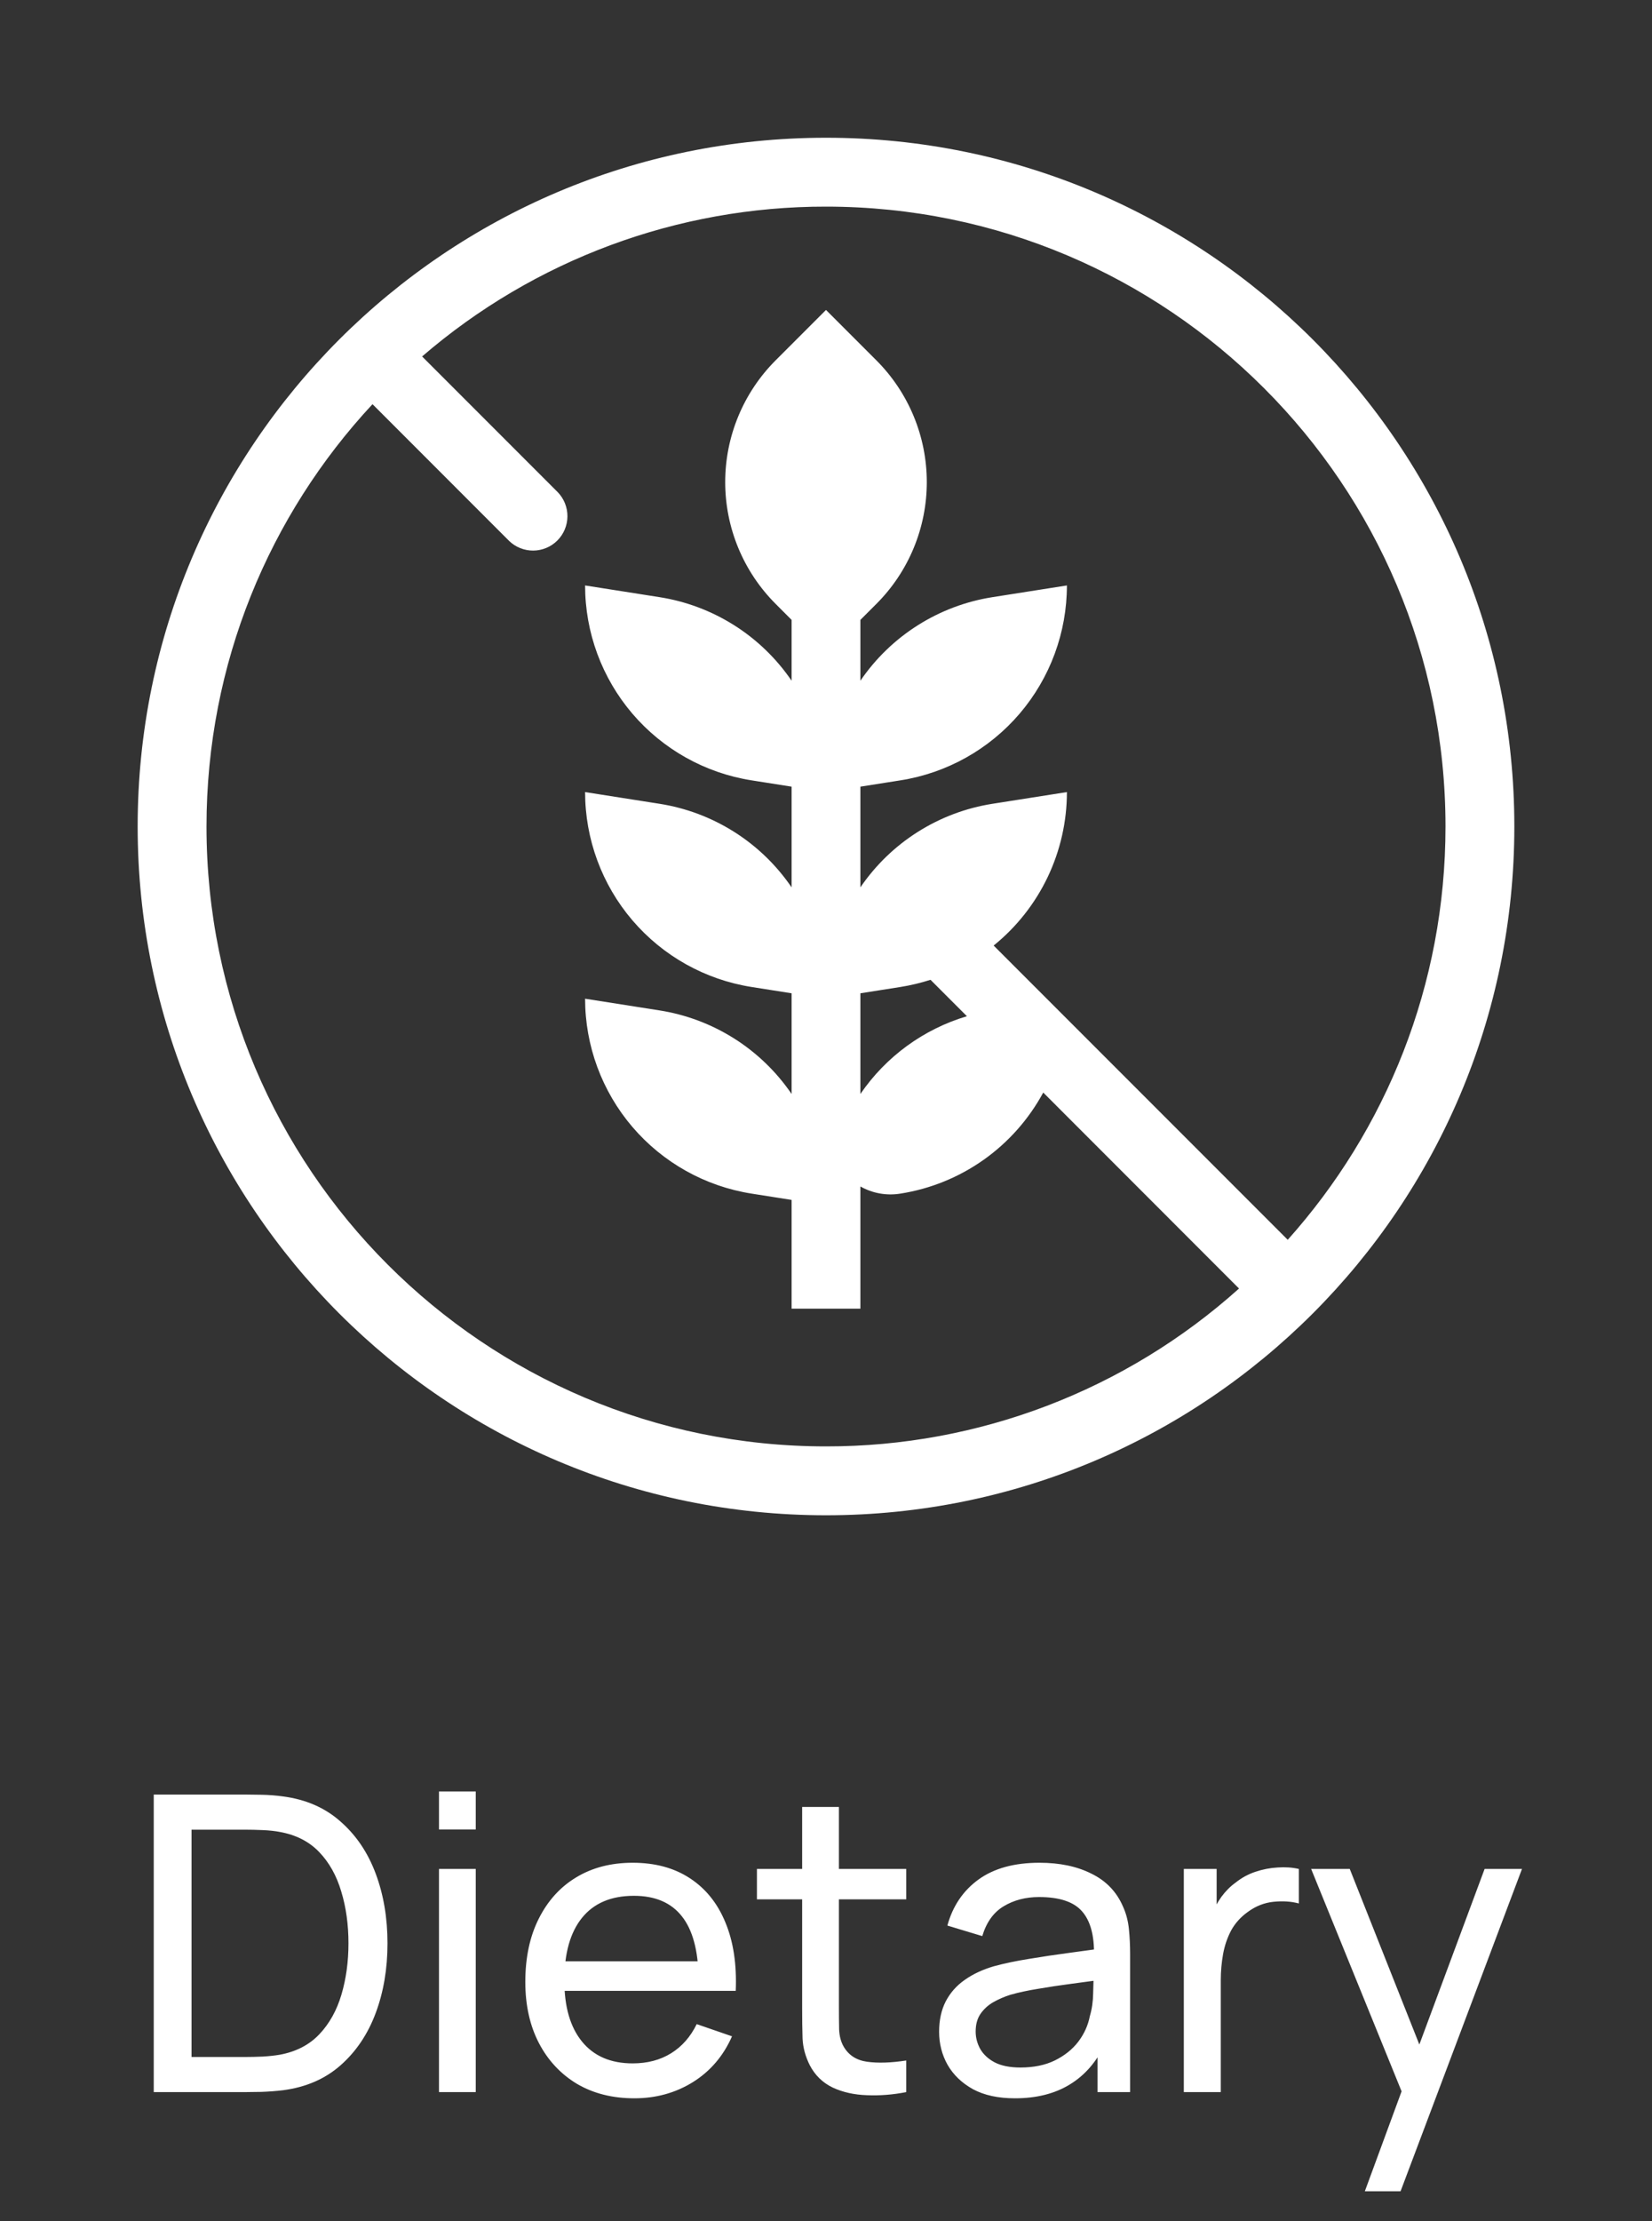
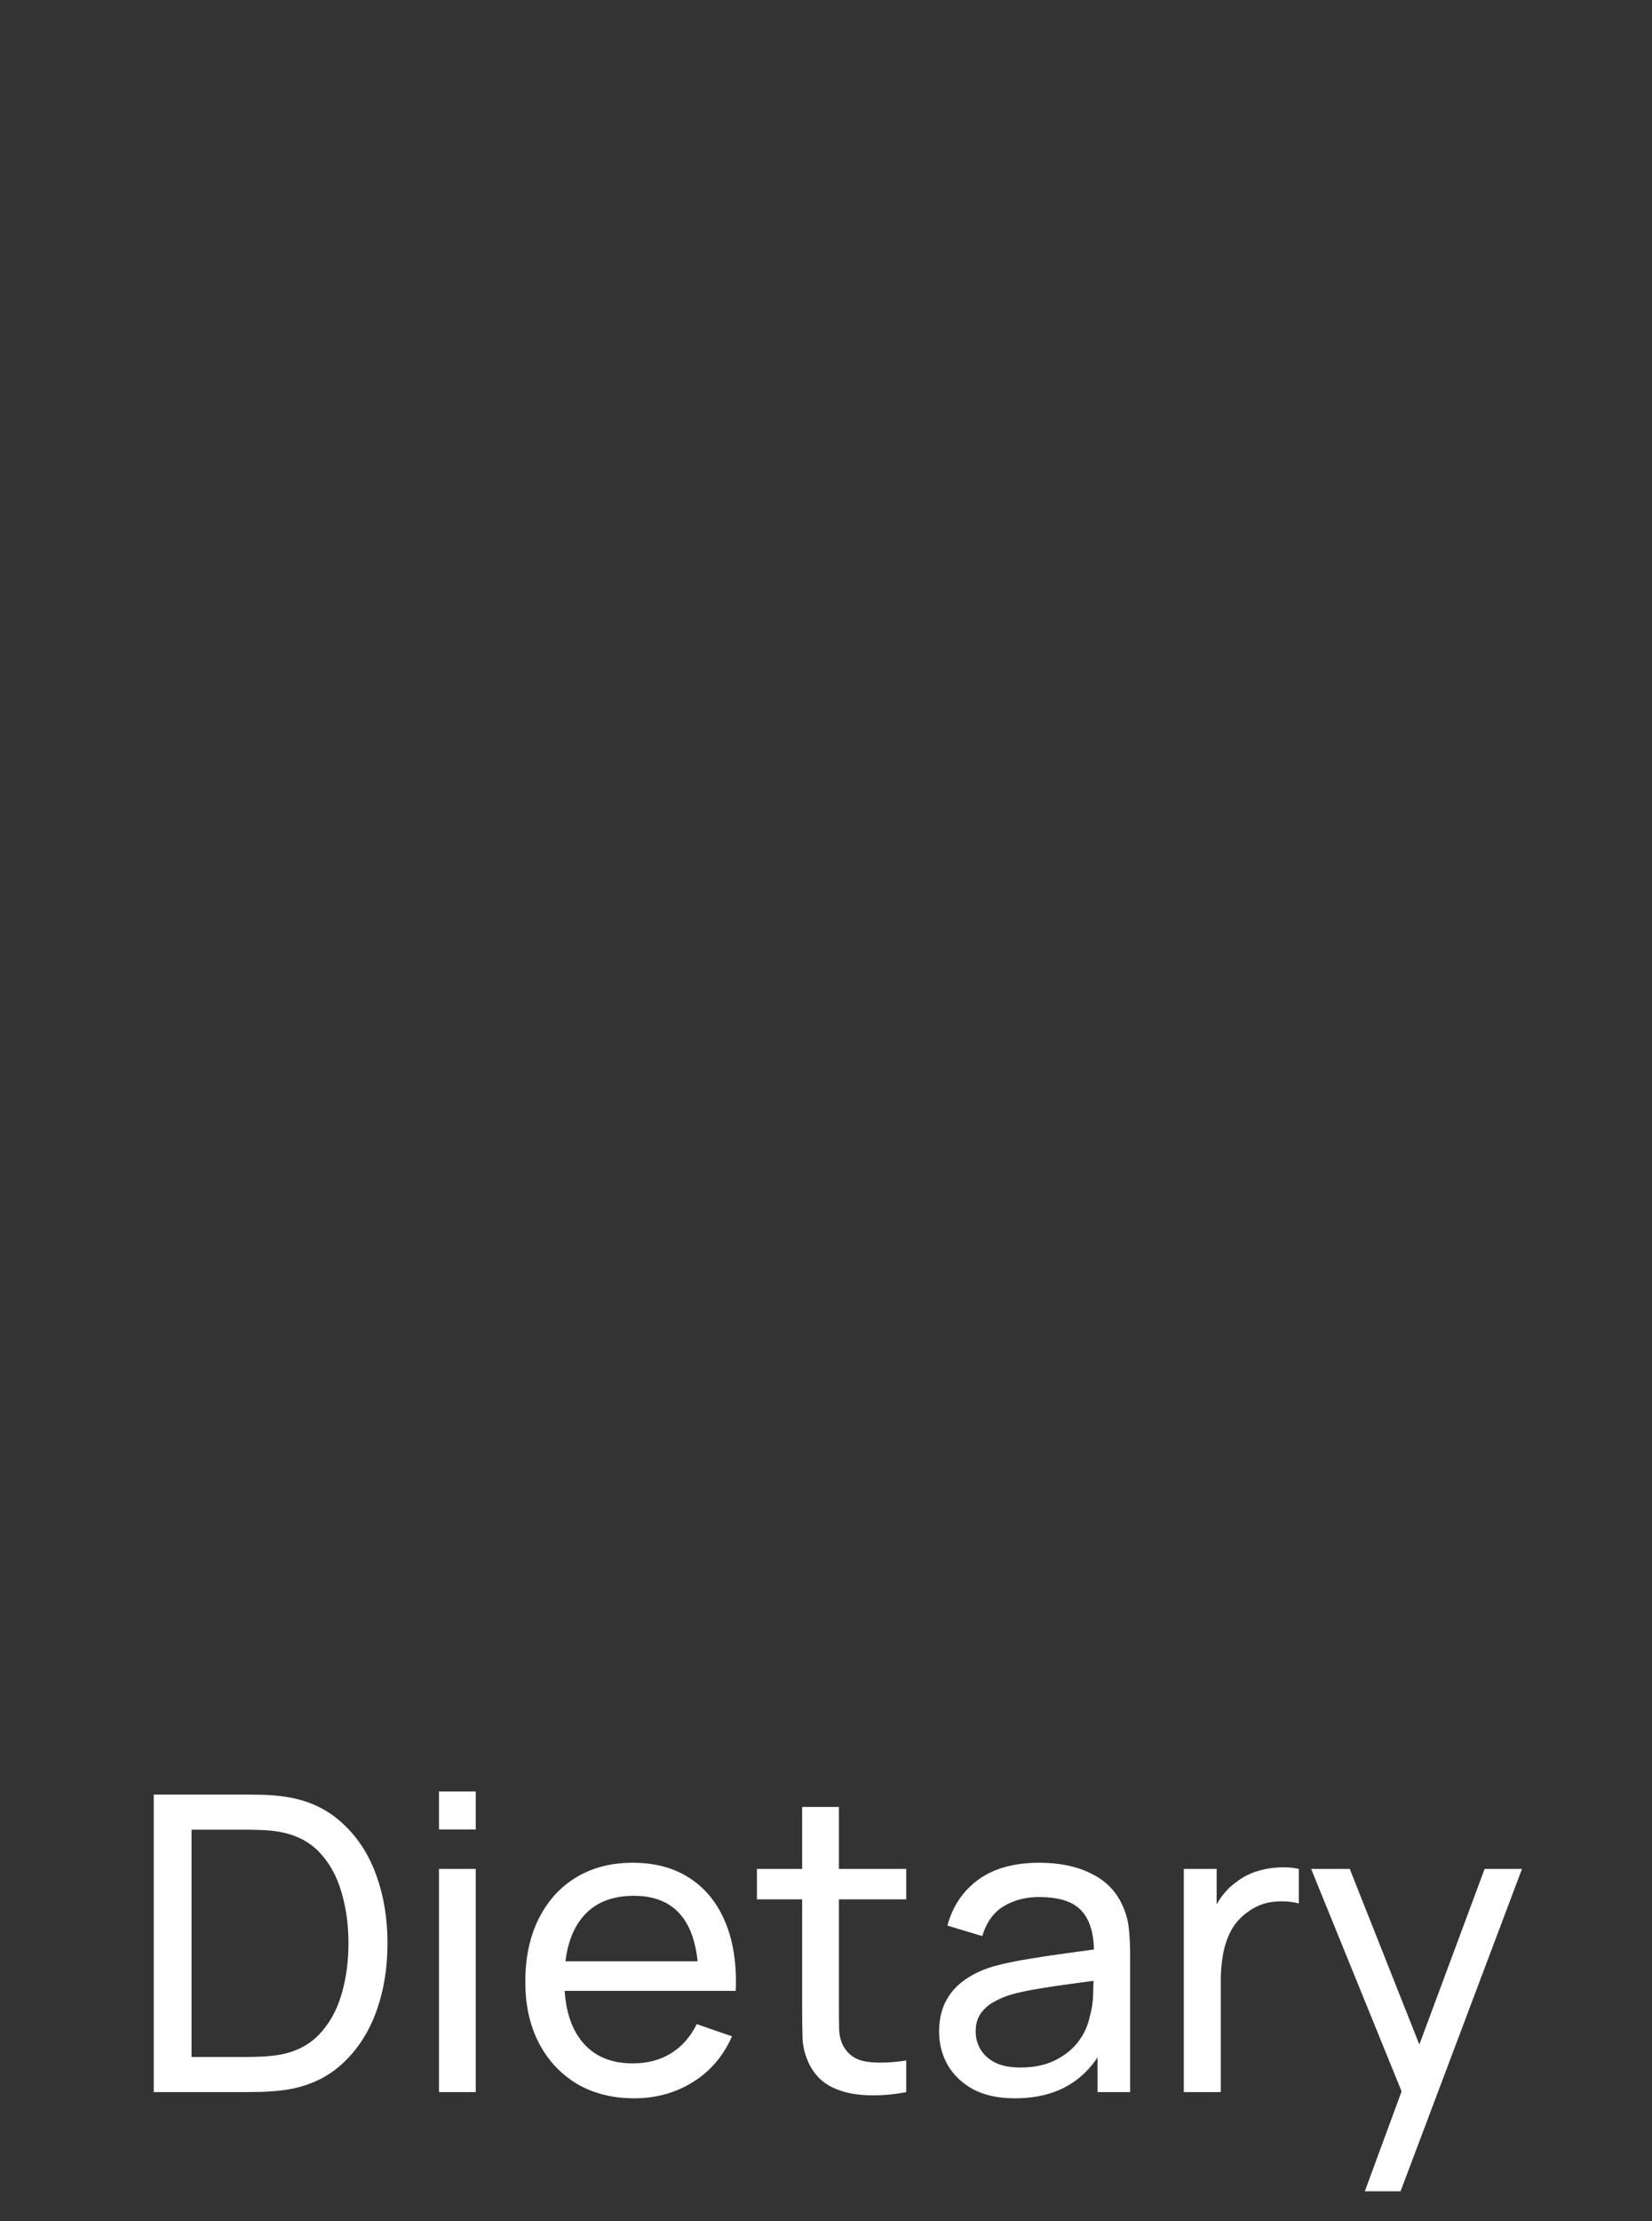
<svg xmlns="http://www.w3.org/2000/svg" fill="none" viewBox="0 0 64 86" height="86" width="64">
  <rect x="0" y="0" width="64" height="86" fill="#333333" stroke="none" />
-   <path fill="white" d="M58.667 32C58.667 46.728 46.728 58.667 32 58.667C17.272 58.667 5.333 46.728 5.333 32C5.333 17.272 17.272 5.333 32 5.333C46.728 5.333 58.667 17.272 58.667 32ZM48.001 49.888C43.605 53.832 37.906 56.009 32 56C18.745 56 8 45.255 8 32C8 25.683 10.44 19.936 14.431 15.649L19.724 20.943C19.975 21.186 20.312 21.32 20.662 21.317C21.011 21.314 21.346 21.174 21.593 20.927C21.84 20.679 21.98 20.345 21.983 19.995C21.986 19.646 21.852 19.309 21.609 19.057L16.353 13.801C20.703 10.051 26.257 7.992 32 8C45.255 8 56 18.745 56 32C56 38.147 53.688 43.756 49.888 48.001L38.495 36.609C39.381 35.893 40.096 34.988 40.587 33.96C41.078 32.931 41.333 31.806 41.333 30.667L38.451 31.12C37.422 31.281 36.437 31.652 35.557 32.208C34.677 32.764 33.92 33.495 33.333 34.355V30.457L34.883 30.213C36.681 29.93 38.318 29.014 39.501 27.631C40.683 26.247 41.333 24.487 41.333 22.667L38.451 23.12C37.422 23.281 36.437 23.652 35.557 24.208C34.677 24.764 33.92 25.495 33.333 26.355V24L33.953 23.38C35.203 22.13 35.905 20.434 35.905 18.667C35.905 16.899 35.203 15.204 33.953 13.953L32 12L30.048 13.952C28.798 15.202 28.095 16.898 28.095 18.666C28.095 20.434 28.798 22.13 30.048 23.38L30.667 24V26.355C30.08 25.495 29.323 24.764 28.443 24.208C27.562 23.652 26.578 23.281 25.549 23.12L22.667 22.667C22.667 24.487 23.317 26.247 24.499 27.631C25.682 29.014 27.319 29.93 29.117 30.213L30.667 30.457V34.355C30.08 33.495 29.323 32.764 28.443 32.208C27.562 31.652 26.578 31.281 25.549 31.12L22.667 30.667C22.667 32.487 23.317 34.247 24.499 35.631C25.682 37.014 27.319 37.93 29.117 38.213L30.667 38.457V42.355C30.08 41.495 29.323 40.764 28.443 40.208C27.562 39.652 26.578 39.281 25.549 39.12L22.667 38.667C22.667 40.487 23.317 42.247 24.499 43.631C25.682 45.014 27.319 45.93 29.117 46.213L30.667 46.457V50.667H33.333V45.937C33.803 46.203 34.35 46.3 34.883 46.213C36.044 46.031 37.147 45.583 38.107 44.904C39.067 44.225 39.857 43.334 40.416 42.3L48.001 49.888ZM37.459 39.345L36.049 37.935C35.668 38.057 35.278 38.15 34.883 38.213L33.333 38.457V42.355C34.322 40.908 35.779 39.846 37.459 39.345Z" clip-rule="evenodd" fill-rule="evenodd" />
  <path fill="white" d="M5.956 81V69.48H9.508C9.625 69.48 9.831 69.483 10.124 69.488C10.417 69.493 10.697 69.515 10.964 69.552C11.855 69.669 12.599 69.995 13.196 70.528C13.799 71.056 14.252 71.728 14.556 72.544C14.86 73.36 15.012 74.259 15.012 75.24C15.012 76.221 14.86 77.12 14.556 77.936C14.252 78.752 13.799 79.427 13.196 79.96C12.599 80.488 11.855 80.811 10.964 80.928C10.697 80.96 10.415 80.981 10.116 80.992C9.823 80.997 9.62 81 9.508 81H5.956ZM7.42 79.64H9.508C9.711 79.64 9.937 79.635 10.188 79.624C10.439 79.608 10.657 79.584 10.844 79.552C11.473 79.435 11.983 79.171 12.372 78.76C12.761 78.349 13.047 77.837 13.228 77.224C13.409 76.611 13.5 75.949 13.5 75.24C13.5 74.515 13.407 73.845 13.22 73.232C13.039 72.619 12.753 72.109 12.364 71.704C11.975 71.299 11.468 71.04 10.844 70.928C10.657 70.891 10.436 70.867 10.18 70.856C9.924 70.845 9.7 70.84 9.508 70.84H7.42V79.64ZM17.007 70.832V69.36H18.431V70.832H17.007ZM17.007 81V72.36H18.431V81H17.007ZM24.575 81.24C23.727 81.24 22.986 81.053 22.351 80.68C21.722 80.301 21.231 79.776 20.879 79.104C20.527 78.427 20.351 77.637 20.351 76.736C20.351 75.792 20.524 74.976 20.871 74.288C21.218 73.595 21.7 73.061 22.319 72.688C22.943 72.309 23.674 72.12 24.511 72.12C25.38 72.12 26.119 72.32 26.727 72.72C27.34 73.12 27.799 73.691 28.103 74.432C28.412 75.173 28.546 76.056 28.503 77.08H27.063V76.568C27.047 75.507 26.831 74.715 26.415 74.192C25.999 73.664 25.38 73.4 24.559 73.4C23.679 73.4 23.01 73.683 22.551 74.248C22.092 74.813 21.863 75.624 21.863 76.68C21.863 77.699 22.092 78.488 22.551 79.048C23.01 79.608 23.663 79.888 24.511 79.888C25.082 79.888 25.578 79.757 25.999 79.496C26.42 79.235 26.751 78.859 26.991 78.368L28.359 78.84C28.023 79.603 27.516 80.195 26.839 80.616C26.167 81.032 25.412 81.24 24.575 81.24ZM21.383 77.08V75.936H27.767V77.08H21.383ZM35.108 81C34.596 81.101 34.089 81.141 33.588 81.12C33.092 81.104 32.649 81.005 32.26 80.824C31.871 80.637 31.575 80.349 31.372 79.96C31.201 79.619 31.108 79.275 31.092 78.928C31.081 78.576 31.076 78.179 31.076 77.736V69.96H32.5V77.672C32.5 78.024 32.503 78.325 32.508 78.576C32.519 78.827 32.575 79.043 32.676 79.224C32.868 79.565 33.172 79.765 33.588 79.824C34.009 79.883 34.516 79.867 35.108 79.776V81ZM29.324 73.536V72.36H35.108V73.536H29.324ZM39.318 81.24C38.673 81.24 38.132 81.123 37.694 80.888C37.262 80.648 36.934 80.333 36.71 79.944C36.492 79.555 36.382 79.128 36.382 78.664C36.382 78.211 36.468 77.819 36.638 77.488C36.814 77.152 37.059 76.875 37.374 76.656C37.689 76.432 38.065 76.256 38.502 76.128C38.913 76.016 39.371 75.92 39.878 75.84C40.39 75.755 40.907 75.677 41.43 75.608C41.953 75.539 42.441 75.472 42.894 75.408L42.382 75.704C42.398 74.936 42.243 74.368 41.918 74C41.598 73.632 41.044 73.448 40.254 73.448C39.731 73.448 39.273 73.568 38.878 73.808C38.489 74.043 38.214 74.427 38.054 74.96L36.702 74.552C36.91 73.795 37.313 73.2 37.91 72.768C38.508 72.336 39.294 72.12 40.27 72.12C41.054 72.12 41.726 72.261 42.286 72.544C42.852 72.821 43.257 73.243 43.502 73.808C43.625 74.075 43.702 74.365 43.734 74.68C43.766 74.989 43.782 75.315 43.782 75.656V81H42.518V78.928L42.814 79.12C42.489 79.819 42.033 80.347 41.446 80.704C40.865 81.061 40.156 81.24 39.318 81.24ZM39.534 80.048C40.046 80.048 40.489 79.957 40.862 79.776C41.241 79.589 41.545 79.347 41.774 79.048C42.004 78.744 42.153 78.413 42.222 78.056C42.302 77.789 42.345 77.493 42.35 77.168C42.361 76.837 42.366 76.584 42.366 76.408L42.862 76.624C42.398 76.688 41.942 76.749 41.494 76.808C41.046 76.867 40.622 76.931 40.222 77C39.822 77.064 39.462 77.141 39.142 77.232C38.907 77.307 38.686 77.403 38.478 77.52C38.276 77.637 38.11 77.789 37.982 77.976C37.859 78.157 37.798 78.384 37.798 78.656C37.798 78.891 37.857 79.115 37.974 79.328C38.097 79.541 38.283 79.715 38.534 79.848C38.79 79.981 39.123 80.048 39.534 80.048ZM45.862 81V72.36H47.134V74.448L46.926 74.176C47.028 73.909 47.158 73.664 47.318 73.44C47.483 73.216 47.667 73.032 47.87 72.888C48.094 72.707 48.347 72.568 48.63 72.472C48.913 72.376 49.201 72.32 49.494 72.304C49.788 72.283 50.062 72.301 50.318 72.36V73.696C50.02 73.616 49.691 73.595 49.334 73.632C48.977 73.669 48.646 73.8 48.342 74.024C48.065 74.221 47.849 74.461 47.694 74.744C47.545 75.027 47.441 75.333 47.382 75.664C47.324 75.989 47.294 76.323 47.294 76.664V81H45.862ZM52.875 84.84L54.547 80.296L54.571 81.64L50.795 72.36H52.291L55.251 79.824H54.739L57.515 72.36H58.963L54.259 84.84H52.875Z" />
</svg>